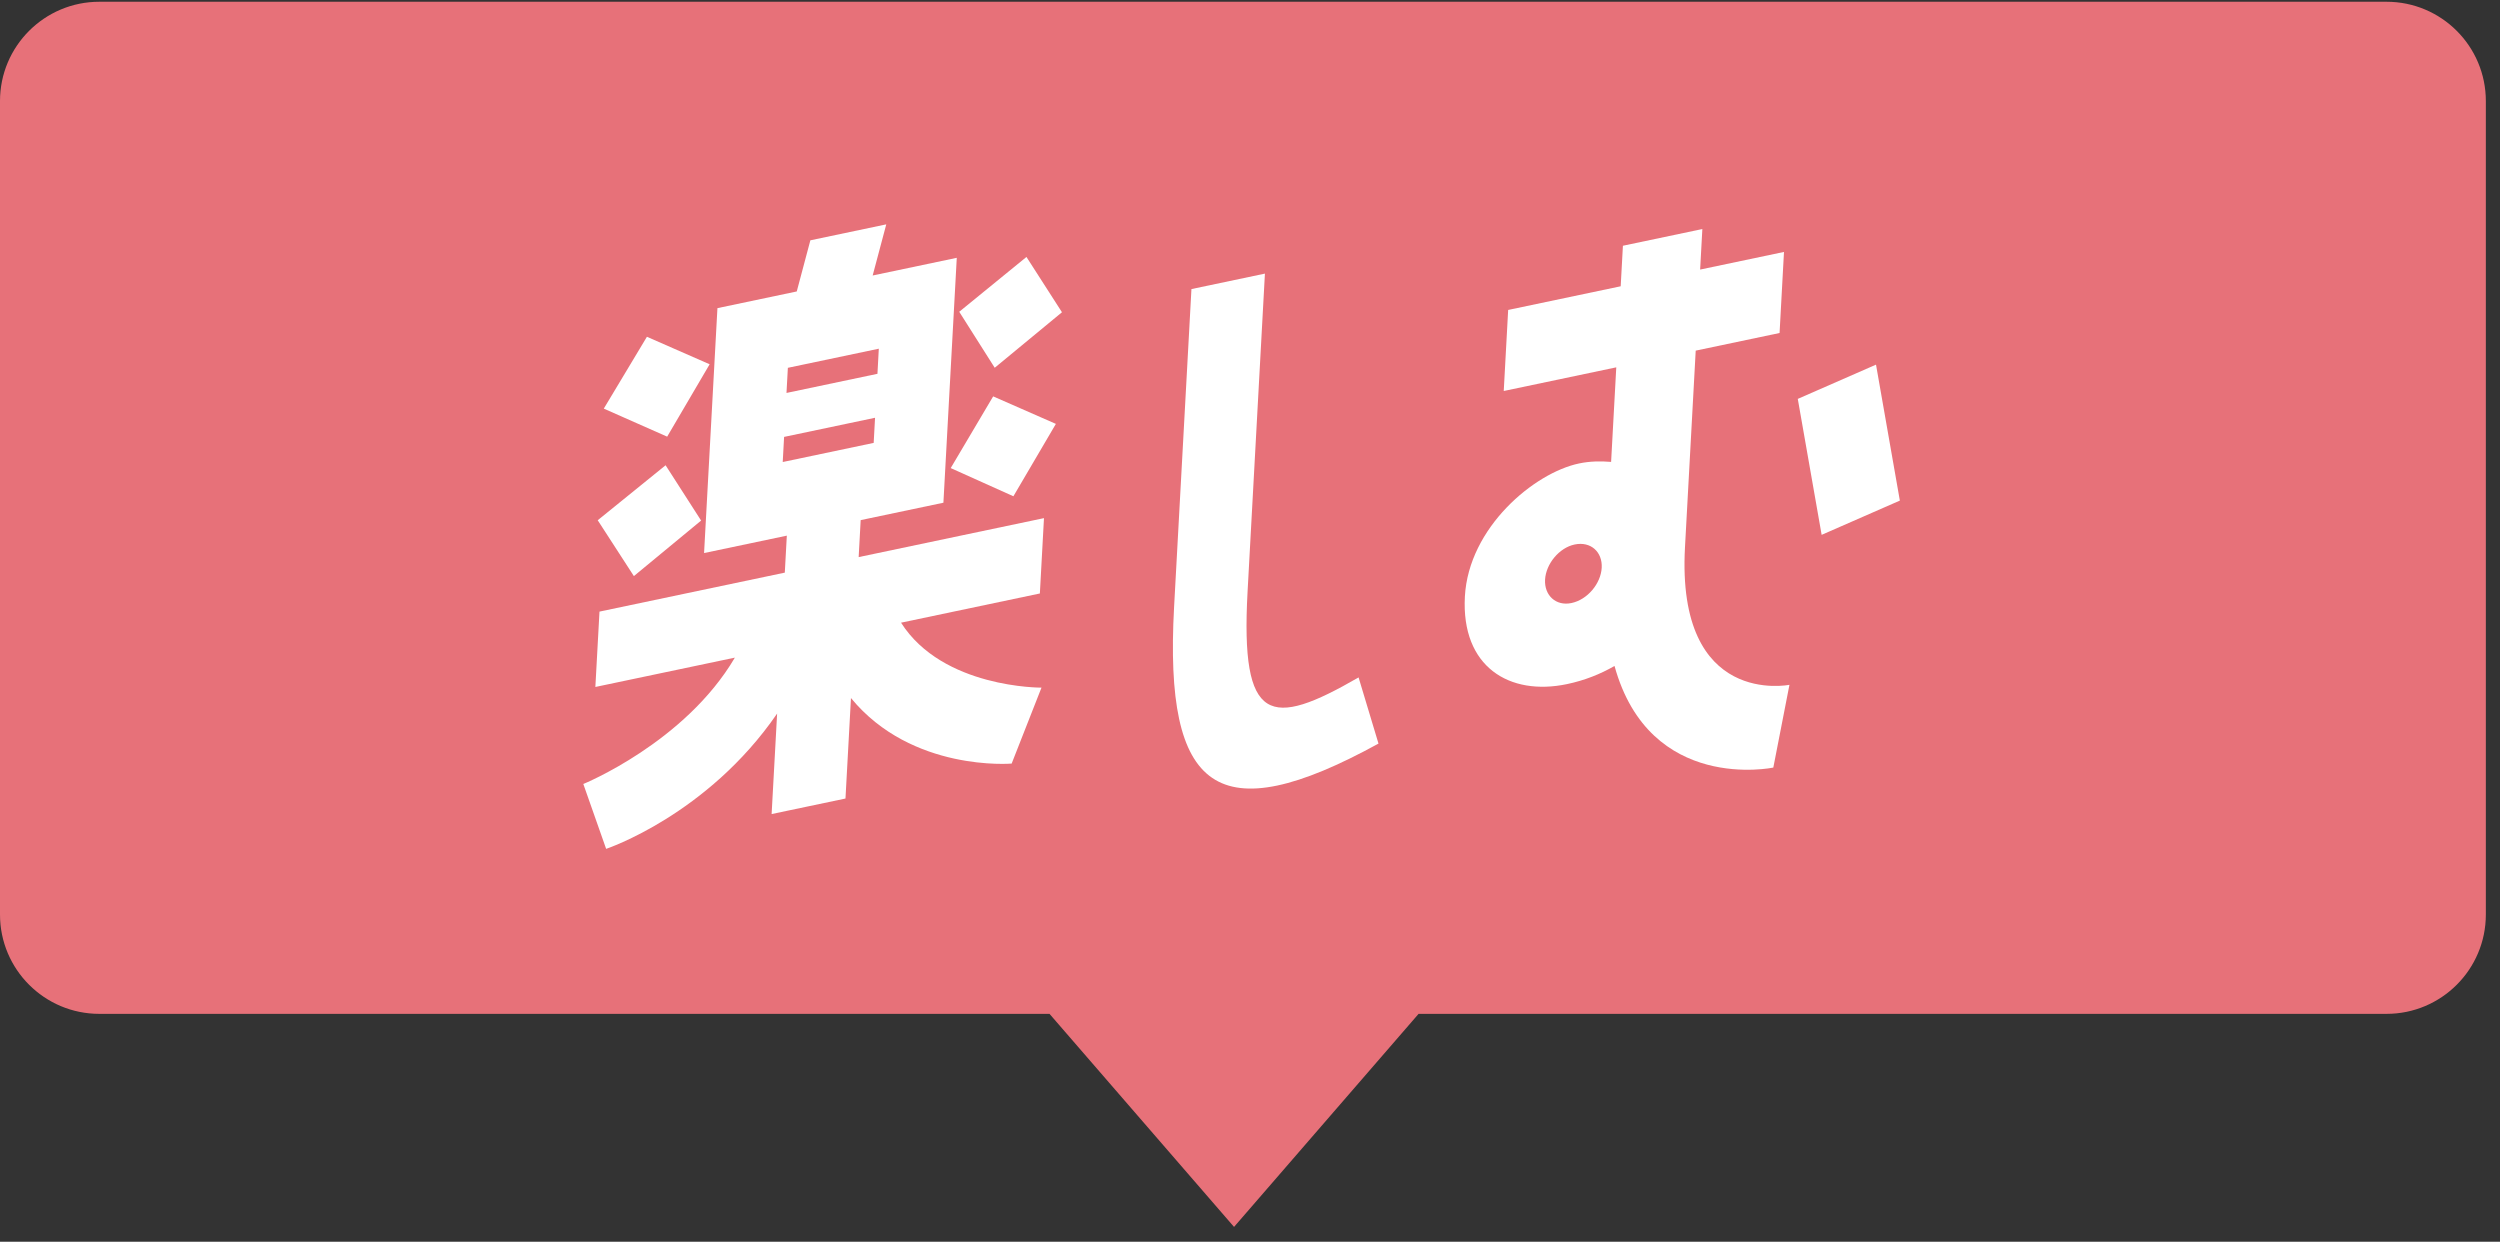
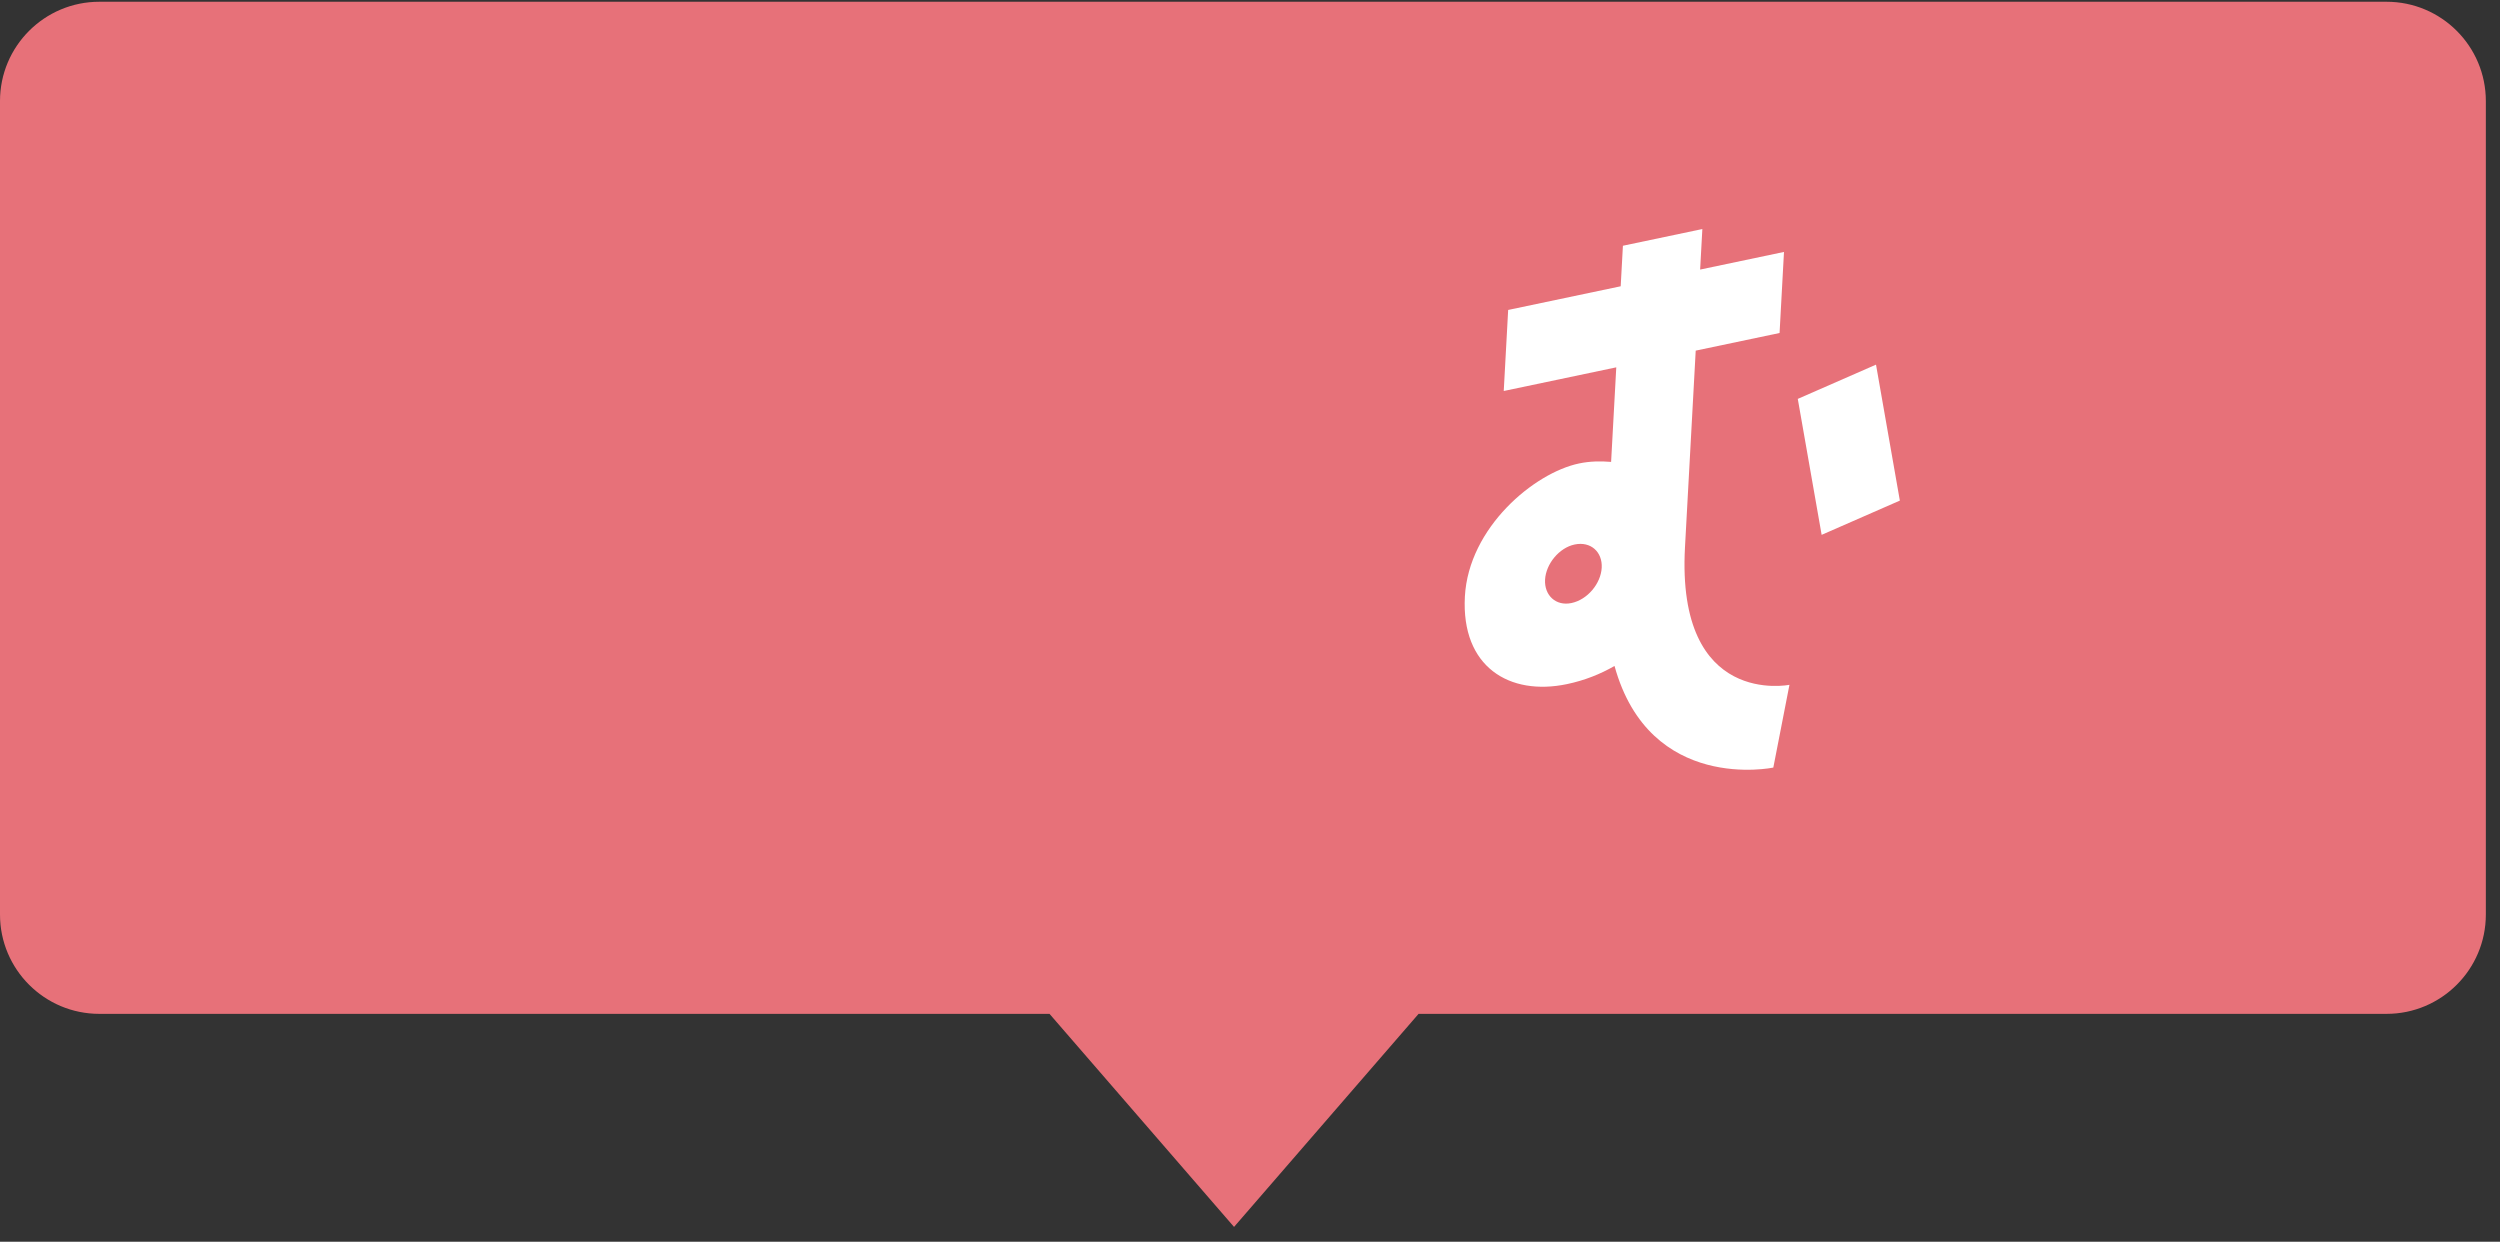
<svg xmlns="http://www.w3.org/2000/svg" width="151" height="75" viewBox="0 0 151 75" fill="none">
  <rect x="0" y="0" width="151" height="75" fill="#333333" stroke="none" />
  <g id="Group 1384">
    <path id="Union" fill-rule="evenodd" clip-rule="evenodd" d="M6 0.106C2.686 0.106 0 2.792 0 6.106V55.237C0 58.55 2.686 61.237 6 61.237H63.391L74.536 74.106L85.682 61.237H144.145C147.459 61.237 150.145 58.55 150.145 55.237V6.106C150.145 2.792 147.459 0.106 144.145 0.106H6Z" fill="#E77179" />
    <g id="Group 1305">
      <path id="Vector" d="M102.421 21.178L101.773 33.055C101.244 42.756 108.083 41.362 108.083 41.362L107.108 46.362C107.108 46.362 99.644 47.932 97.517 40.224C96.656 40.718 95.713 41.096 94.647 41.32C91.181 42.049 88.247 40.291 88.479 36.03C88.707 31.859 92.664 28.562 95.374 27.993C96.04 27.852 96.699 27.848 97.311 27.899L97.623 22.187L90.826 23.616L91.093 18.721L97.89 17.291L98.024 14.843L102.822 13.834L102.688 16.282L107.753 15.217L107.486 20.113L102.421 21.178ZM110.027 32.305L108.586 24.093L113.311 22.024L114.751 30.236L110.027 32.305ZM94.914 36.424C95.891 36.219 96.691 35.244 96.743 34.292C96.795 33.34 96.084 32.683 95.107 32.888C94.174 33.085 93.374 34.059 93.322 35.011C93.27 35.964 93.981 36.621 94.914 36.424Z" fill="white" />
-       <path id="Vector_2" d="M82.058 40.916L83.261 44.913C73.546 50.247 70.305 47.846 70.914 36.678L71.963 17.46L76.401 16.526L75.353 35.744C74.916 43.752 76.73 43.995 82.058 40.916Z" fill="white" />
-       <path id="Vector_3" d="M62.808 35.846L54.423 37.61C56.942 41.579 62.906 41.533 62.906 41.533L61.104 46.12C61.104 46.12 55.074 46.638 51.398 42.162L51.067 48.231L46.606 49.169L46.938 43.1C42.724 49.236 36.611 51.271 36.611 51.271L35.232 47.353C35.232 47.353 41.371 44.854 44.386 39.721L35.96 41.493L36.209 36.941L47.402 34.587L47.524 32.353L42.526 33.404L43.333 18.612L48.124 17.604L48.946 14.515L53.531 13.551L52.709 16.64L57.789 15.572L56.982 30.364L51.985 31.415L51.863 33.649L63.056 31.295L62.808 35.846ZM39.074 20.341L42.862 22.002L40.297 26.374L36.469 24.68L39.074 20.341ZM60.081 22.213L57.938 18.831L61.998 15.52L64.143 18.86L60.081 22.213ZM53.08 21.061L47.587 22.216L47.504 23.734L52.998 22.578L53.08 21.061ZM47.359 26.389L47.277 27.906L52.77 26.751L52.853 25.233L47.359 26.389ZM40.202 28.102L42.347 31.442L38.286 34.796L36.102 31.423L40.202 28.102ZM61.209 29.975L57.423 28.272L59.987 23.941L63.775 25.603L61.209 29.975Z" fill="white" />
    </g>
  </g>
</svg>